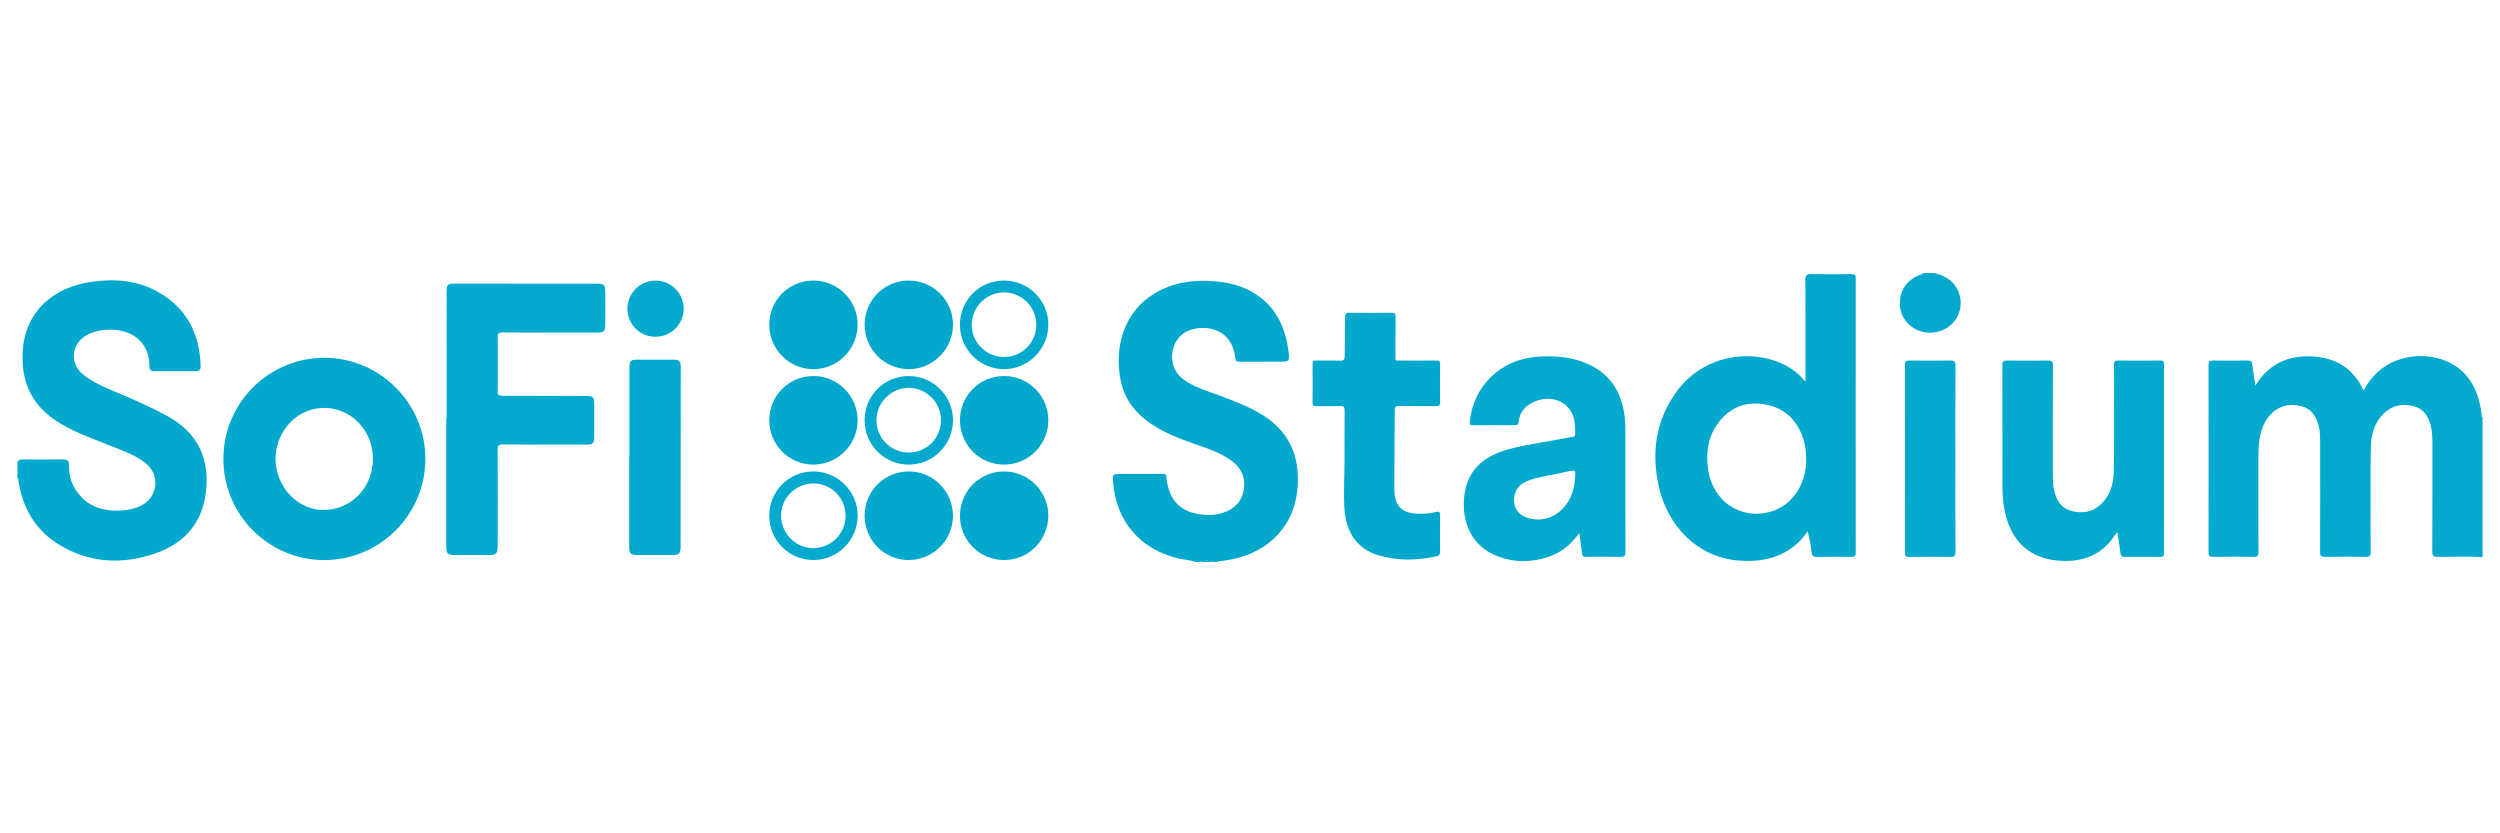
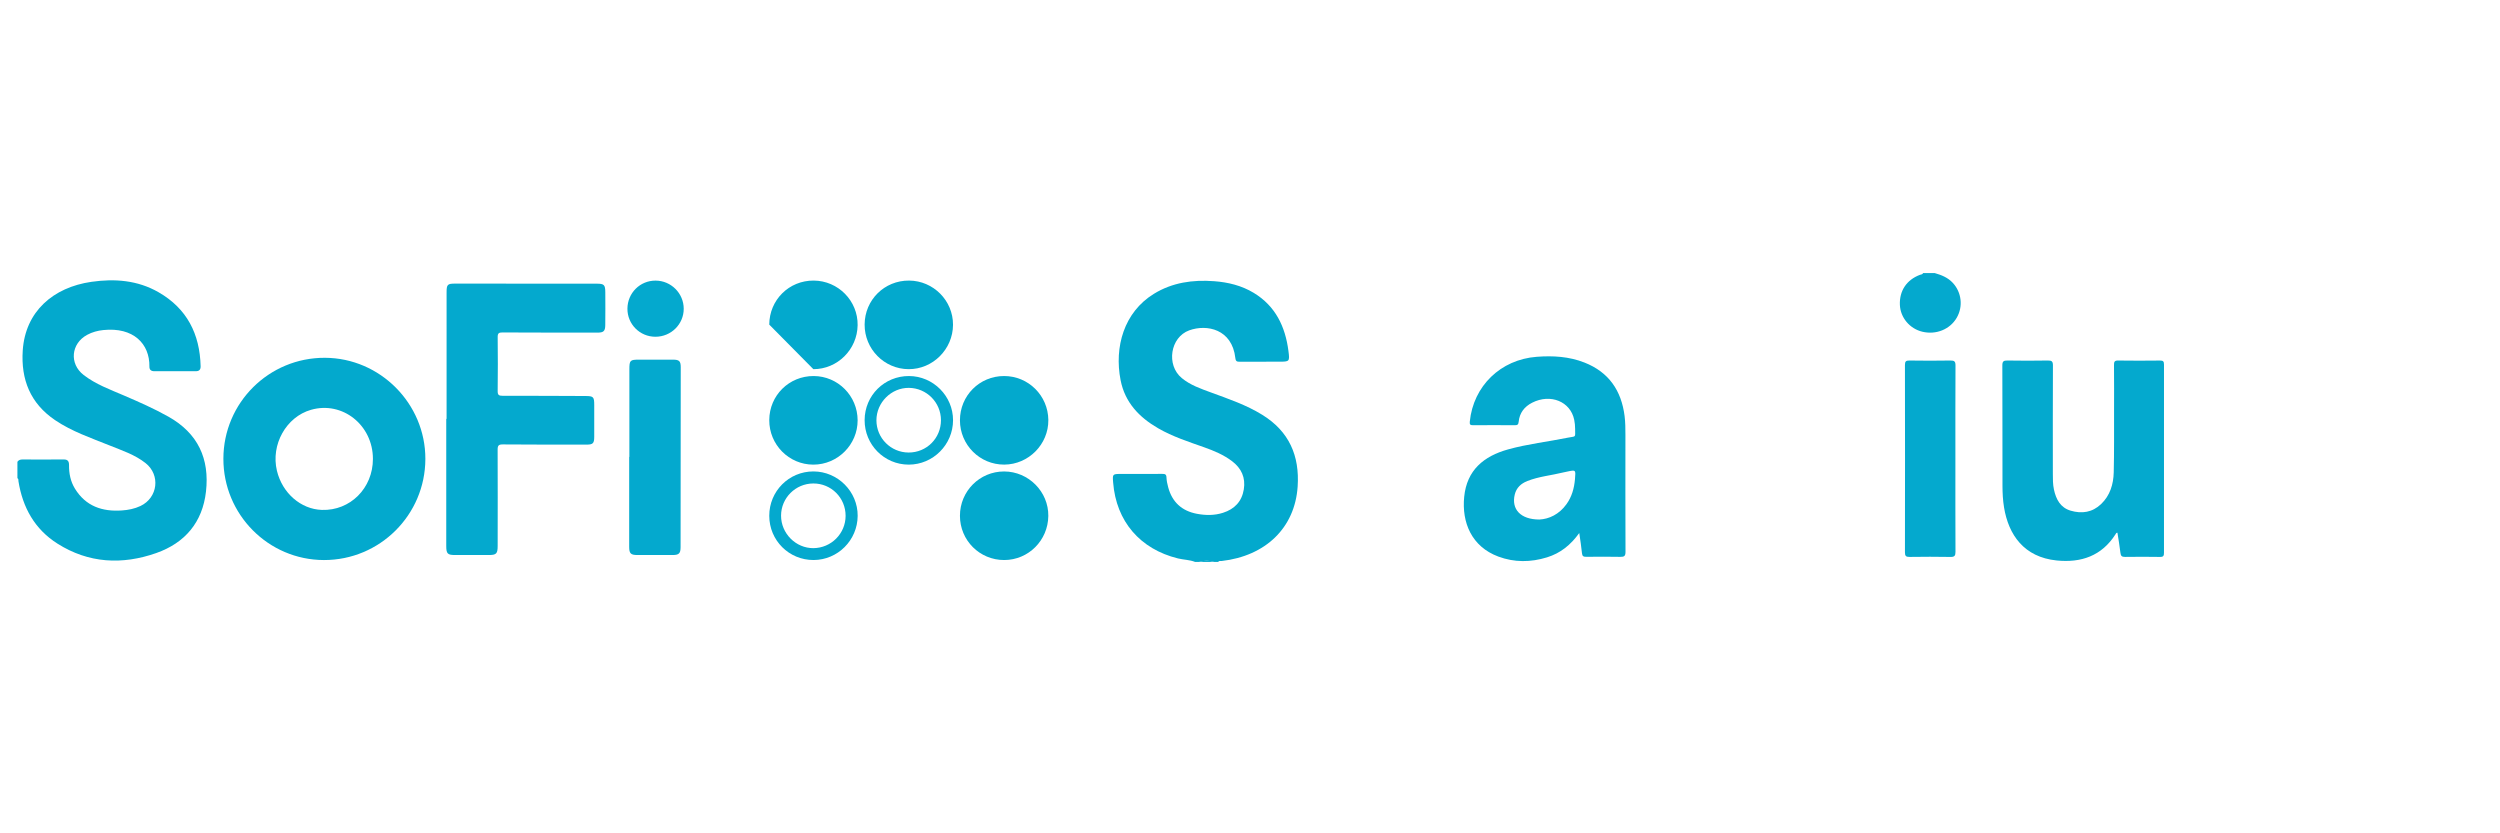
<svg xmlns="http://www.w3.org/2000/svg" version="1.1" id="Layer_1" x="0px" y="0px" width="900px" height="300px" viewBox="0 0 900 300" enable-background="new 0 0 900 300" xml:space="preserve">
  <g>
-     <path fill-rule="evenodd" clip-rule="evenodd" fill="#04A9CE" d="M893.733,200.565c-5.363-0.302-10.732-0.111-16.1-0.092   c-1.557,0.006-2.019-0.36-2.01-1.98c0.07-13.056,0.03-26.111,0.049-39.168c0.003-1.741-0.079-3.477-0.404-5.174   c-0.698-3.647-2.273-6.75-6.152-7.854c-4.126-1.177-7.935-0.422-11.057,2.643c-3.191,3.133-4.368,7.195-4.514,11.487   c-0.201,5.945-0.109,11.898-0.121,17.85c-0.014,6.815-0.043,13.633,0.028,20.449c0.015,1.39-0.396,1.759-1.754,1.738   c-4.909-0.076-9.822-0.083-14.73,0.004c-1.408,0.025-1.731-0.427-1.727-1.765c0.045-13.056,0.033-26.112,0.021-39.169   c-0.002-1.844-0.006-3.688-0.382-5.519c-0.771-3.761-2.497-6.789-6.442-7.8c-4.287-1.1-8.154-0.149-11.218,3.19   c-2.525,2.754-3.48,6.187-3.925,9.797c-0.259,2.125-0.279,4.261-0.276,6.399c0.012,11.034-0.016,22.069,0.031,33.103   c0.007,1.318-0.283,1.788-1.698,1.763c-4.908-0.088-9.819-0.071-14.73-0.007c-1.231,0.016-1.552-0.382-1.55-1.576   c0.032-22.53,0.034-45.061-0.004-67.591c-0.003-1.27,0.432-1.517,1.588-1.499c4.101,0.064,8.205,0.101,12.304-0.018   c1.418-0.04,1.744,0.546,1.893,1.732c0.291,2.343,0.678,4.673,1.073,7.329c4.723-7.688,11.535-10.888,20.086-10.541   c8.619,0.35,15.124,4.119,18.871,12.278c2.979-5.492,7.201-9.31,13.043-11.201c8.871-2.873,18.801-0.414,24.109,6.004   c3.277,3.96,4.686,8.675,5.354,13.67c0.058,0.426-0.169,0.945,0.344,1.25C893.733,167.055,893.733,183.81,893.733,200.565z" />
    <path fill-rule="evenodd" clip-rule="evenodd" fill="#03A9CD" d="M6.267,166.245c0.434-0.627,1.036-0.835,1.787-0.832   c4.968,0.016,9.937,0.034,14.905-0.009c1.482-0.013,1.906,0.737,1.892,2.045c-0.031,3,0.537,5.874,2.12,8.454   c3.89,6.338,9.836,8.349,16.905,7.86c2.312-0.16,4.577-0.602,6.695-1.606c6.263-2.971,7.264-11.156,1.822-15.448   c-3.861-3.047-8.515-4.563-13.001-6.372c-6.68-2.694-13.53-5.006-19.569-9.092c-8.916-6.034-12.325-14.627-11.638-25.071   c0.923-14.014,10.938-22.724,24.703-24.713c8.409-1.215,16.641-0.591,24.184,3.74c10.245,5.882,14.873,15.05,15.151,26.651   c0.03,1.257-0.55,1.788-1.769,1.785c-4.969-0.01-9.937-0.008-14.905-0.001c-1.119,0.001-1.783-0.496-1.764-1.647   c0.138-8.213-5.745-14.304-16.628-13.167c-2.014,0.21-3.966,0.736-5.772,1.712c-5.835,3.149-6.516,10.412-1.273,14.463   c4.34,3.356,9.477,5.22,14.453,7.357c5.458,2.345,10.886,4.728,16.078,7.65c10.611,5.972,14.844,15.14,13.509,26.958   c-1.25,11.083-7.582,18.502-17.901,22.134c-12.258,4.313-24.359,3.711-35.574-3.397c-8.193-5.194-12.531-13.008-14.041-22.486   c-0.06-0.373,0.102-0.834-0.368-1.072C6.267,170.174,6.267,168.21,6.267,166.245z" />
    <path fill-rule="evenodd" clip-rule="evenodd" fill="#03A9CD" d="M430.24,202.299c-1.978-0.797-4.125-0.76-6.171-1.264   c-13.643-3.354-22.233-13.357-23.336-27.296c-0.247-3.119-0.247-3.119,2.969-3.119c4.911,0,9.821,0.02,14.732-0.018   c0.96-0.007,1.457,0.139,1.496,1.278c0.041,1.197,0.313,2.404,0.627,3.569c1.437,5.314,4.902,8.484,10.301,9.512   c3.161,0.601,6.324,0.634,9.42-0.355c4.149-1.325,6.792-4.067,7.496-8.438c0.68-4.225-0.865-7.595-4.232-10.145   c-3.024-2.289-6.485-3.74-10.028-4.997c-5.65-2.002-11.365-3.832-16.597-6.859c-6.841-3.959-11.941-9.301-13.505-17.307   c-2.331-11.936,1.219-24.458,11.98-31.079c6.659-4.098,14.007-5.12,21.654-4.554c5.063,0.375,9.921,1.552,14.311,4.21   c7.851,4.758,11.353,12.163,12.483,20.923c0.495,3.832,0.403,3.844-3.473,3.844c-4.68,0-9.36-0.02-14.039,0.014   c-0.984,0.008-1.465-0.084-1.603-1.324c-1.168-10.406-10.236-12.273-16.605-9.97c-6.827,2.469-8.371,12.471-2.691,17.171   c3.083,2.553,6.824,3.829,10.5,5.181c6.331,2.33,12.72,4.484,18.513,8.071c9.651,5.975,13.455,14.713,12.711,25.826   c-0.997,14.904-11.587,24.983-27.346,26.783c-0.425,0.048-0.946-0.175-1.25,0.342c-0.462,0-0.925,0-1.387,0   c-1.849-0.565-3.698-0.565-5.546,0C431.165,202.299,430.702,202.299,430.24,202.299z" />
    <path fill-rule="evenodd" clip-rule="evenodd" fill="#04A9CE" d="M696.479,98.299c2.447,0.7,4.759,1.607,6.553,3.557   c3.14,3.413,3.737,8.469,1.399,12.52c-2.418,4.191-7.456,6.238-12.402,5.042c-4.55-1.1-7.879-5.08-8.072-9.653   c-0.213-5.082,2.428-9.026,7.223-10.825c0.4-0.151,0.945-0.104,1.141-0.641C693.706,98.299,695.094,98.299,696.479,98.299z" />
    <path fill-rule="evenodd" clip-rule="evenodd" fill="#04A9CE" d="M431.627,202.299c1.849-0.565,3.698-0.565,5.546,0   C435.325,202.299,433.476,202.299,431.627,202.299z" />
-     <path fill-rule="evenodd" clip-rule="evenodd" fill="#03A9CD" d="M649.976,137.434c0-12.601,0.044-24.611-0.048-36.621   c-0.013-1.794,0.477-2.196,2.196-2.151c4.792,0.124,9.59,0.082,14.385,0.017c1.201-0.017,1.556,0.303,1.555,1.532   c-0.033,32.933-0.035,65.865,0.003,98.797c0.002,1.313-0.492,1.492-1.615,1.477c-4.102-0.056-8.205-0.095-12.305,0.018   c-1.466,0.04-1.859-0.539-2.005-1.827c-0.278-2.444-0.685-4.873-1.396-7.485c-0.104,0.204-0.182,0.43-0.315,0.611   c-6.266,8.477-15.034,10.859-24.971,9.957c-14.143-1.286-25.179-12.022-28.402-27.095c-2.591-12.117-0.894-23.597,6.585-33.768   c10.28-13.984,28.396-15.463,39.973-8.922C645.935,133.283,647.938,134.992,649.976,137.434z M650.152,163.709   c-0.028-1.481-0.246-3.434-0.834-5.319c-2.132-6.848-6.566-11.423-13.674-12.765c-6.776-1.28-12.622,0.821-16.892,6.36   c-4.022,5.22-4.736,11.272-3.724,17.606c1.766,11.027,11.819,17.627,22.287,14.666   C645.548,181.929,650.968,173.486,650.152,163.709z" />
    <path fill-rule="evenodd" clip-rule="evenodd" fill="#03A9CD" d="M153.132,165.225c-0.04,20.135-16.397,36.433-36.524,36.393   c-20.012-0.041-36.227-16.394-36.189-36.497c0.037-20.139,16.395-36.391,36.553-36.315   C136.858,128.881,153.172,145.311,153.132,165.225z M134.25,165.218c0-12.209-10.973-20.917-22.285-17.686   c-8.957,2.559-14.541,12.559-12.267,21.967c1.94,8.026,8.6,13.822,16.173,14.073C126.076,183.912,134.249,175.749,134.25,165.218z" />
    <path fill-rule="evenodd" clip-rule="evenodd" fill="#04A9CE" d="M160.77,150.798c0-15.191-0.001-30.384,0.001-45.576   c0-2.787,0.331-3.123,3.053-3.122c16.983,0.006,33.966,0.015,50.949,0.024c2.703,0.001,3.119,0.384,3.137,3.108   c0.027,3.929,0.032,7.857-0.012,11.785c-0.025,2.206-0.604,2.731-2.829,2.73c-11.379-0.006-22.759-0.003-34.139-0.062   c-1.293-0.006-1.782,0.24-1.764,1.675c0.081,6.469,0.072,12.94-0.003,19.409c-0.016,1.38,0.39,1.72,1.736,1.717   c9.935-0.02,19.87,0.045,29.804,0.079c2.955,0.011,3.223,0.279,3.224,3.303c0.001,3.813,0.005,7.625-0.001,11.438   c-0.004,2.273-0.472,2.756-2.725,2.756c-10.051-0.005-20.103,0.018-30.153-0.069c-1.535-0.013-1.907,0.383-1.898,1.902   c0.06,11.554,0.022,23.106,0.011,34.66c-0.002,2.766-0.484,3.255-3.194,3.256c-4.043,0.004-8.087,0.004-12.131,0   c-2.718-0.001-3.183-0.474-3.184-3.262c-0.003-15.25-0.001-30.501-0.001-45.751C160.689,150.798,160.729,150.798,160.77,150.798z" />
    <path fill-rule="evenodd" clip-rule="evenodd" fill="#04A9CE" d="M568.534,191.878c-3.087,4.324-6.815,7.288-11.617,8.77   c-5.86,1.808-11.738,1.865-17.501-0.277c-9.688-3.603-13.215-12.322-12.311-21.496c0.949-9.646,7.061-14.649,15.754-17.078   c7.06-1.974,14.374-2.768,21.547-4.232c3.076-0.627,2.641,0.152,2.638-3.181c-0.001-1.092-0.11-2.203-0.331-3.271   c-1.354-6.57-8.529-9.487-15.117-6.155c-2.824,1.428-4.561,3.69-4.876,6.877c-0.097,0.962-0.396,1.256-1.356,1.247   c-5.025-0.043-10.052-0.043-15.076,0c-1.007,0.009-1.268-0.28-1.167-1.287c1.278-12.845,11.107-22.362,24.086-23.348   c5.881-0.446,11.659-0.112,17.2,2.07c8.764,3.449,13.308,10.103,14.448,19.283c0.276,2.24,0.297,4.491,0.295,6.745   c-0.012,14.036-0.028,28.074,0.028,42.11c0.006,1.469-0.427,1.844-1.846,1.813c-4.099-0.09-8.201-0.054-12.304-0.016   c-0.975,0.009-1.418-0.214-1.519-1.302C569.295,196.821,568.899,194.512,568.534,191.878z M554.173,187.03   c3.479-0.164,7.108-1.857,9.734-5.488c1.953-2.7,2.803-5.771,3.085-9.055c0.29-3.376,0.333-3.372-2.859-2.698   c-0.451,0.096-0.905,0.178-1.352,0.289c-4.306,1.063-8.776,1.447-12.938,3.09c-2.259,0.892-3.932,2.391-4.532,4.857   C544.037,183.271,547.348,187.028,554.173,187.03z" />
    <path fill-rule="evenodd" clip-rule="evenodd" fill="#04A9CE" d="M762.275,191.771c-0.471,0.008-0.536,0.324-0.684,0.557   c-4.98,7.815-12.376,10.337-21.186,9.444c-11.787-1.194-17.337-9.259-18.952-19.11c-0.422-2.573-0.553-5.171-0.56-7.765   c-0.032-14.438,0.007-28.875-0.051-43.313c-0.006-1.467,0.414-1.823,1.829-1.798c4.85,0.086,9.703,0.087,14.553,0   c1.417-0.025,1.836,0.333,1.829,1.798c-0.061,12.994-0.04,25.987-0.029,38.981c0.001,1.903-0.009,3.804,0.398,5.688   c0.764,3.535,2.336,6.5,6.013,7.589c4.008,1.186,7.813,0.633,10.953-2.368c3.244-3.101,4.448-7.142,4.553-11.443   c0.178-7.33,0.102-14.667,0.118-22.001c0.012-5.544,0.03-11.089-0.021-16.633c-0.009-1.132,0.183-1.629,1.484-1.609   c5.021,0.076,10.048,0.064,15.071,0.005c1.133-0.014,1.446,0.307,1.444,1.441c-0.032,22.581-0.03,45.163-0.005,67.744   c0.001,1.062-0.187,1.533-1.401,1.512c-4.215-0.072-8.432-0.062-12.646-0.006c-1.104,0.015-1.499-0.343-1.625-1.44   C763.08,196.606,762.646,194.187,762.275,191.771z" />
-     <path fill-rule="evenodd" clip-rule="evenodd" fill="#03A9CD" d="M484.042,165.321c0-5.776-0.047-11.551,0.033-17.325   c0.02-1.395-0.273-1.916-1.771-1.852c-2.824,0.124-5.659,0.003-8.487,0.055c-0.945,0.016-1.308-0.217-1.296-1.238   c0.051-4.619,0.061-9.24-0.006-13.859c-0.016-1.124,0.383-1.34,1.396-1.32c2.827,0.059,5.662-0.063,8.485,0.056   c1.433,0.061,1.706-0.462,1.703-1.762c-0.012-4.677,0.134-9.354,0.126-14.031c-0.002-1.167,0.369-1.462,1.481-1.452   c5.082,0.051,10.164,0.066,15.246-0.008c1.316-0.02,1.488,0.512,1.47,1.627c-0.072,4.446-0.08,8.893-0.08,13.34   c0,2.626-0.351,2.23,2.317,2.245c4.1,0.023,8.2,0.041,12.301-0.016c1.098-0.015,1.494,0.263,1.478,1.431   c-0.064,4.504-0.075,9.009,0.005,13.512c0.023,1.304-0.481,1.493-1.61,1.479c-4.389-0.056-8.779,0.019-13.167-0.05   c-1.223-0.02-1.562,0.37-1.564,1.563c-0.019,9.297-0.099,18.594-0.154,27.892c-0.004,0.52,0.023,1.039,0.057,1.558   c0.311,4.991,2.747,7.449,7.739,7.747c2.371,0.143,4.745,0.035,7.048-0.577c1.354-0.359,1.672,0.04,1.648,1.377   c-0.074,4.271-0.06,8.546-0.004,12.818c0.014,1.072-0.344,1.531-1.386,1.757c-7.119,1.541-14.235,1.679-21.215-0.509   c-7.235-2.27-11.333-8.178-11.836-16.618C483.646,177.219,484.017,171.268,484.042,165.321z" />
    <path fill-rule="evenodd" clip-rule="evenodd" fill="#04A9CE" d="M226.574,164.489c0-10.507-0.002-21.013,0.001-31.519   c0.001-3.273,0.236-3.498,3.57-3.498c4.041,0,8.082-0.005,12.123,0.002c2.243,0.004,2.799,0.528,2.798,2.714   c-0.013,21.59-0.031,43.179-0.056,64.77c-0.002,2.28-0.587,2.849-2.887,2.853c-4.213,0.009-8.428,0.007-12.642,0   c-2.416-0.003-2.975-0.548-2.976-2.938c-0.006-10.794-0.002-21.589-0.002-32.384C226.527,164.489,226.551,164.489,226.574,164.489z   " />
    <path fill-rule="evenodd" clip-rule="evenodd" fill="#04A9CE" d="M703.944,165.028c0,11.207-0.024,22.414,0.03,33.62   c0.007,1.418-0.345,1.875-1.815,1.849c-4.907-0.092-9.819-0.077-14.729-0.006c-1.301,0.02-1.65-0.363-1.648-1.659   c0.039-22.472,0.04-44.943-0.002-67.414c-0.002-1.309,0.346-1.651,1.641-1.63c4.91,0.078,9.822,0.084,14.729-0.002   c1.416-0.025,1.838,0.328,1.829,1.795C703.915,142.73,703.944,153.879,703.944,165.028z" />
    <path fill-rule="evenodd" clip-rule="evenodd" fill="#03A9CD" d="M345.581,151.322c-0.011-8.879,7.04-15.953,15.899-15.951   c8.742,0.001,15.83,7.038,15.923,15.81c0.093,8.744-7.102,16.034-15.866,16.076C352.739,167.3,345.592,160.162,345.581,151.322z" />
    <path fill-rule="evenodd" clip-rule="evenodd" fill="#03A9CD" d="M276.935,151.223c0.044-8.874,7.129-15.889,16.006-15.85   c8.724,0.039,15.775,7.144,15.804,15.921c0.028,8.769-7.186,15.987-15.96,15.973C283.992,167.251,276.891,160.063,276.935,151.223z   " />
    <path fill-rule="evenodd" clip-rule="evenodd" fill="#03A9CD" d="M345.581,185.685c-0.002-8.857,7.104-15.981,15.92-15.958   c8.786,0.021,15.999,7.298,15.894,16.029c-0.106,8.801-7.163,15.848-15.88,15.857C352.664,201.623,345.583,194.544,345.581,185.685   z" />
    <path fill-rule="evenodd" clip-rule="evenodd" fill="#03A9CD" d="M311.266,116.821c0.049-8.878,7.143-15.88,16.023-15.814   c8.735,0.063,15.84,7.225,15.797,15.921c-0.043,8.802-7.266,16.016-15.99,15.971C318.319,132.854,311.216,125.642,311.266,116.821z   " />
-     <path fill-rule="evenodd" clip-rule="evenodd" fill="#03A9CD" d="M311.265,185.576c0.039-8.846,7.171-15.908,16.016-15.859   c8.699,0.048,15.802,7.219,15.797,15.949c-0.004,8.876-7.234,16.014-16.146,15.939   C318.224,201.533,311.225,194.371,311.265,185.576z" />
-     <path fill-rule="evenodd" clip-rule="evenodd" fill="#03A9CD" d="M276.935,116.862c0.032-8.885,7.108-15.905,15.983-15.856   c8.817,0.047,15.949,7.284,15.826,16.056c-0.124,8.763-7.256,15.849-15.938,15.839C284.035,132.89,276.902,125.68,276.935,116.862z   " />
+     <path fill-rule="evenodd" clip-rule="evenodd" fill="#03A9CD" d="M276.935,116.862c0.032-8.885,7.108-15.905,15.983-15.856   c8.817,0.047,15.949,7.284,15.826,16.056c-0.124,8.763-7.256,15.849-15.938,15.839z   " />
    <path fill-rule="evenodd" clip-rule="evenodd" fill="#04A9CE" d="M311.265,151.236c0.033-8.875,7.118-15.901,15.994-15.863   c8.707,0.036,15.845,7.208,15.836,15.909c-0.009,8.796-7.198,15.991-15.968,15.984C318.326,167.26,311.23,160.088,311.265,151.236z    M338.745,151.275c-0.002-6.382-5.145-11.574-11.531-11.643c-6.352-0.067-11.711,5.289-11.7,11.691   c0.012,6.387,5.178,11.561,11.568,11.587C333.574,162.938,338.747,157.775,338.745,151.275z" />
    <path fill-rule="evenodd" clip-rule="evenodd" fill="#04A9CE" d="M276.934,185.699c-0.018-8.861,7.065-15.985,15.895-15.984   c8.774,0,15.999,7.257,15.932,16.004c-0.066,8.762-7.152,15.857-15.864,15.887C284.051,201.636,276.953,194.563,276.934,185.699z    M304.418,185.716c0.02-6.493-5.173-11.699-11.638-11.667c-6.393,0.033-11.577,5.204-11.597,11.569   c-0.02,6.417,5.317,11.773,11.671,11.714C299.241,197.271,304.398,192.09,304.418,185.716z" />
-     <path fill-rule="evenodd" clip-rule="evenodd" fill="#04A9CE" d="M361.451,101.003c8.81-0.001,16.015,7.207,15.949,15.954   c-0.067,8.816-7.29,16.003-16.021,15.943c-8.743-0.062-15.784-7.158-15.805-15.93C345.554,108.073,352.583,101.003,361.451,101.003   z M361.528,128.524c6.48-0.033,11.584-5.242,11.528-11.767c-0.054-6.354-5.306-11.527-11.671-11.496   c-6.401,0.031-11.62,5.364-11.557,11.811C349.89,123.429,355.128,128.556,361.528,128.524z" />
    <path fill-rule="evenodd" clip-rule="evenodd" fill="#04A9CE" d="M235.966,121.232c-5.618,0.005-10.136-4.528-10.091-10.125   c0.043-5.636,4.544-10.112,10.144-10.088c5.576,0.024,10.119,4.577,10.121,10.144C246.141,116.724,241.592,121.228,235.966,121.232   z" />
  </g>
</svg>